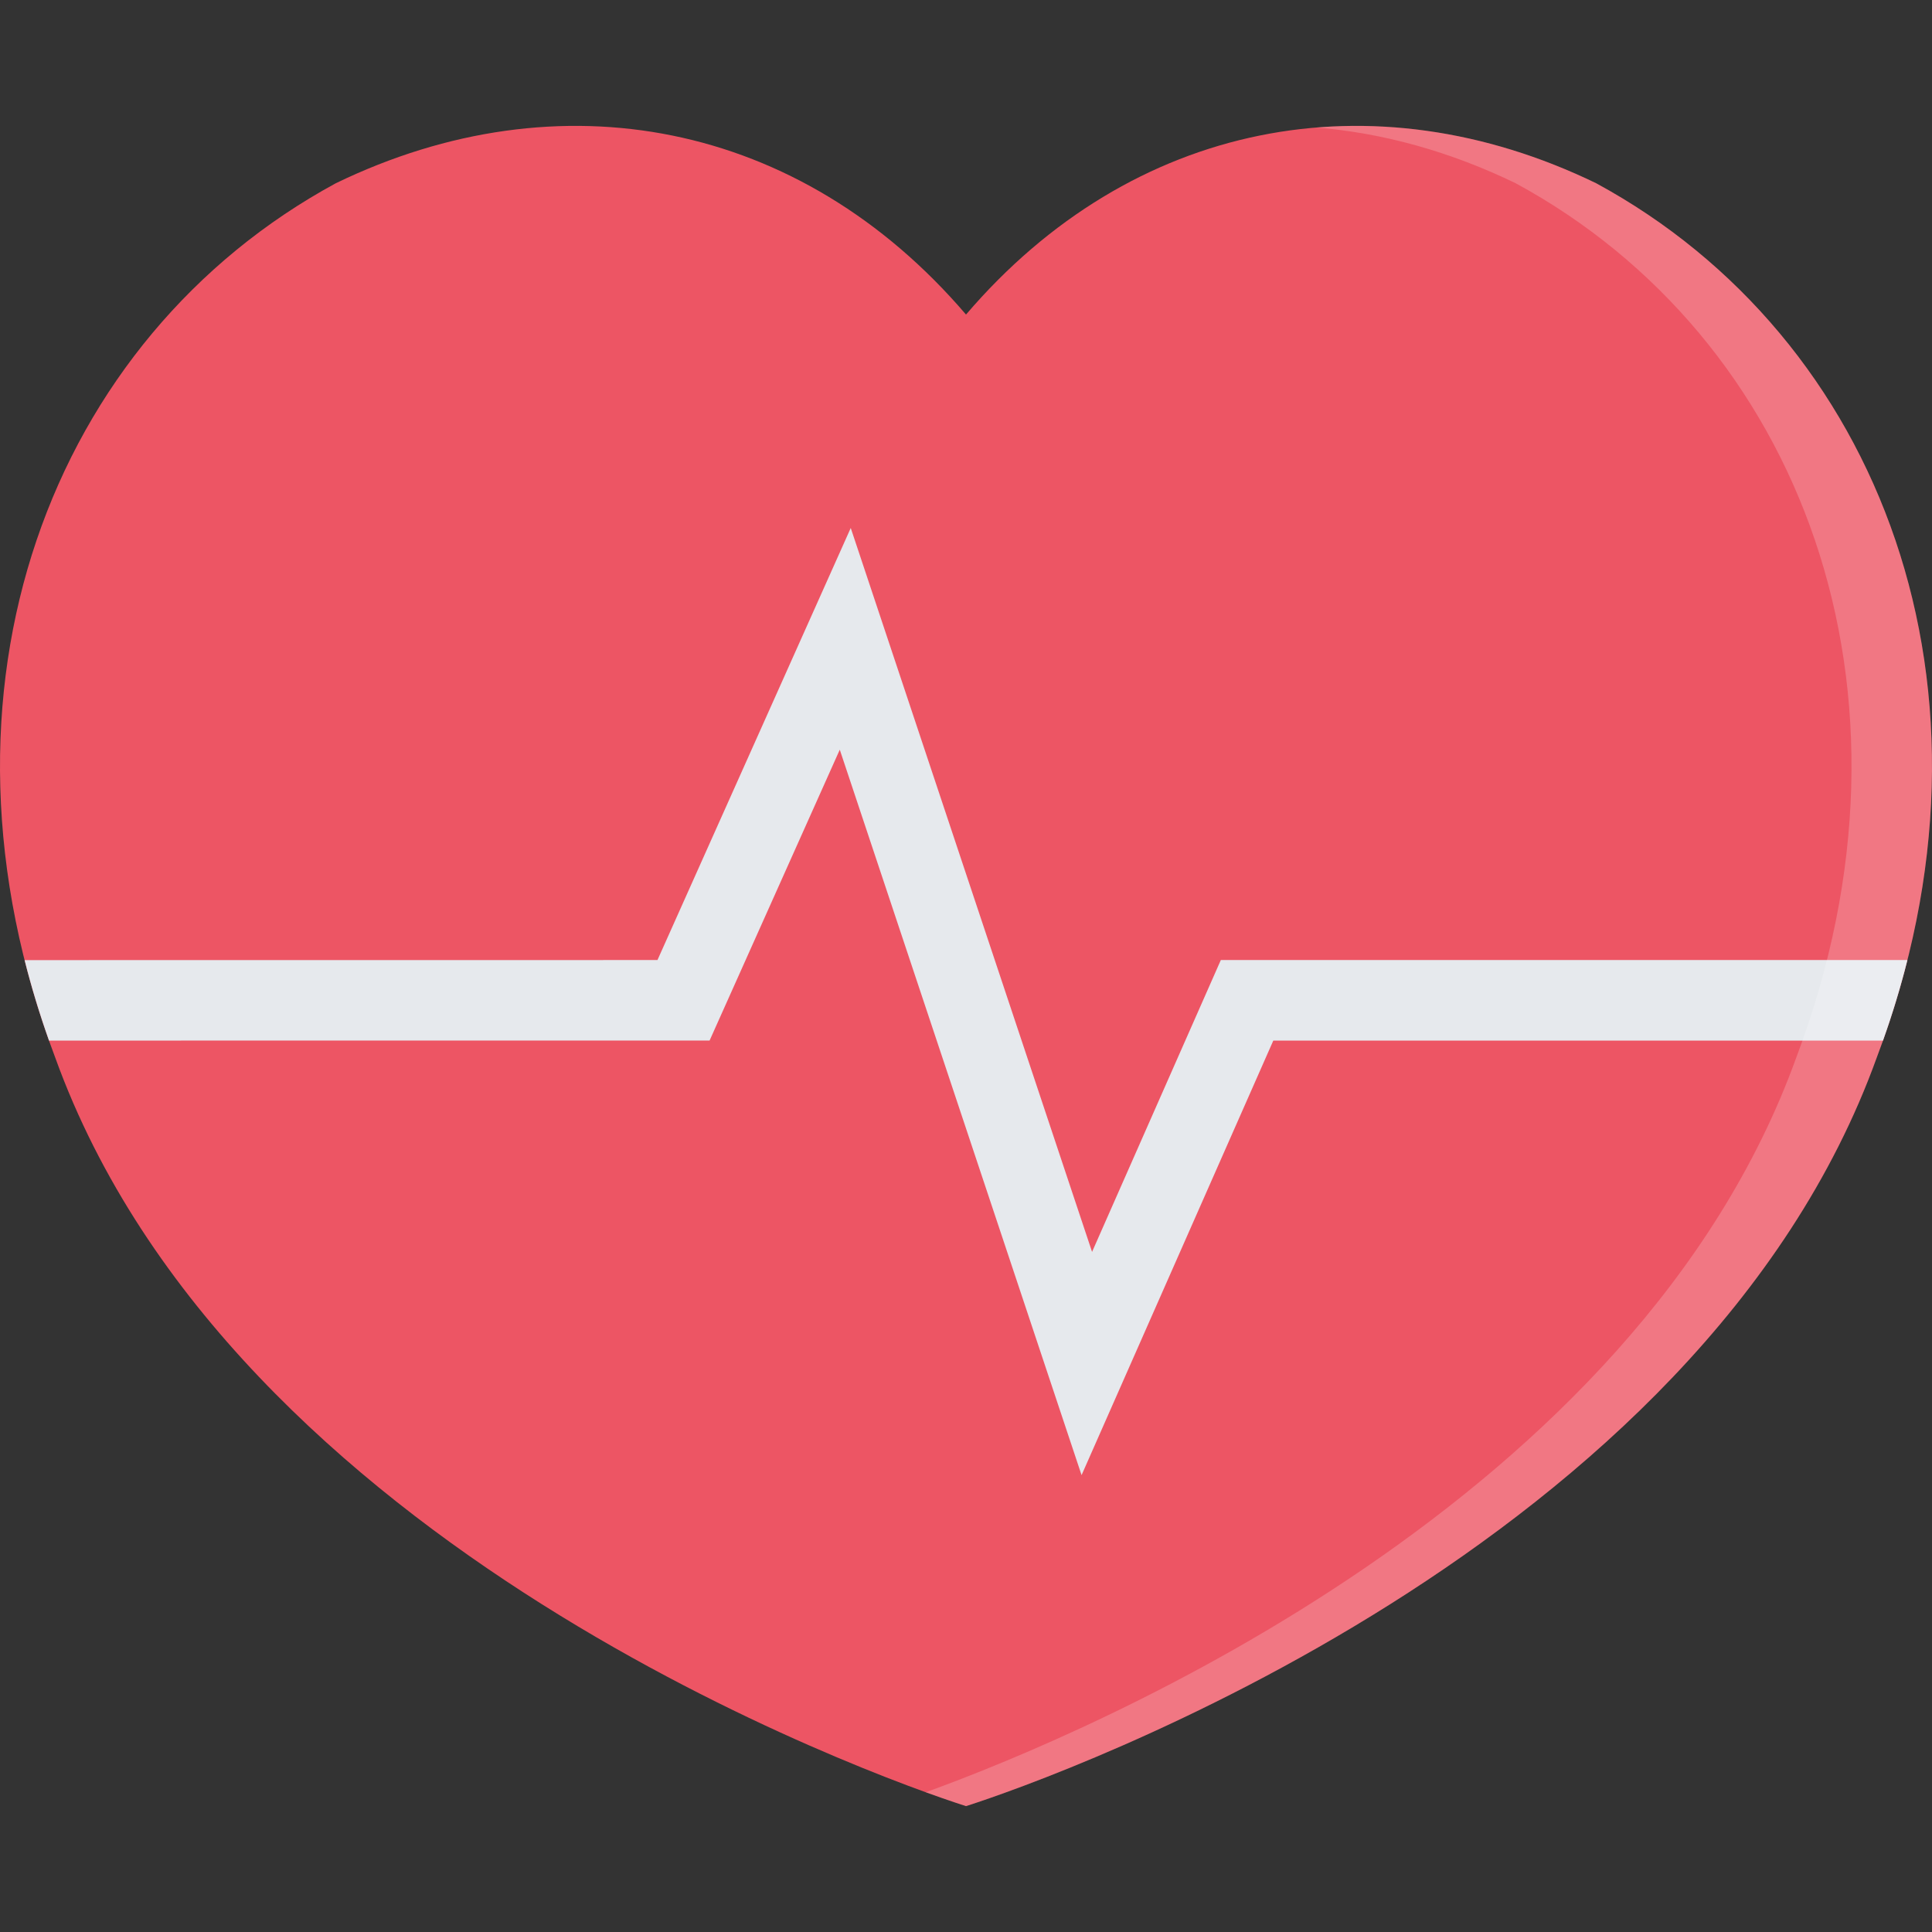
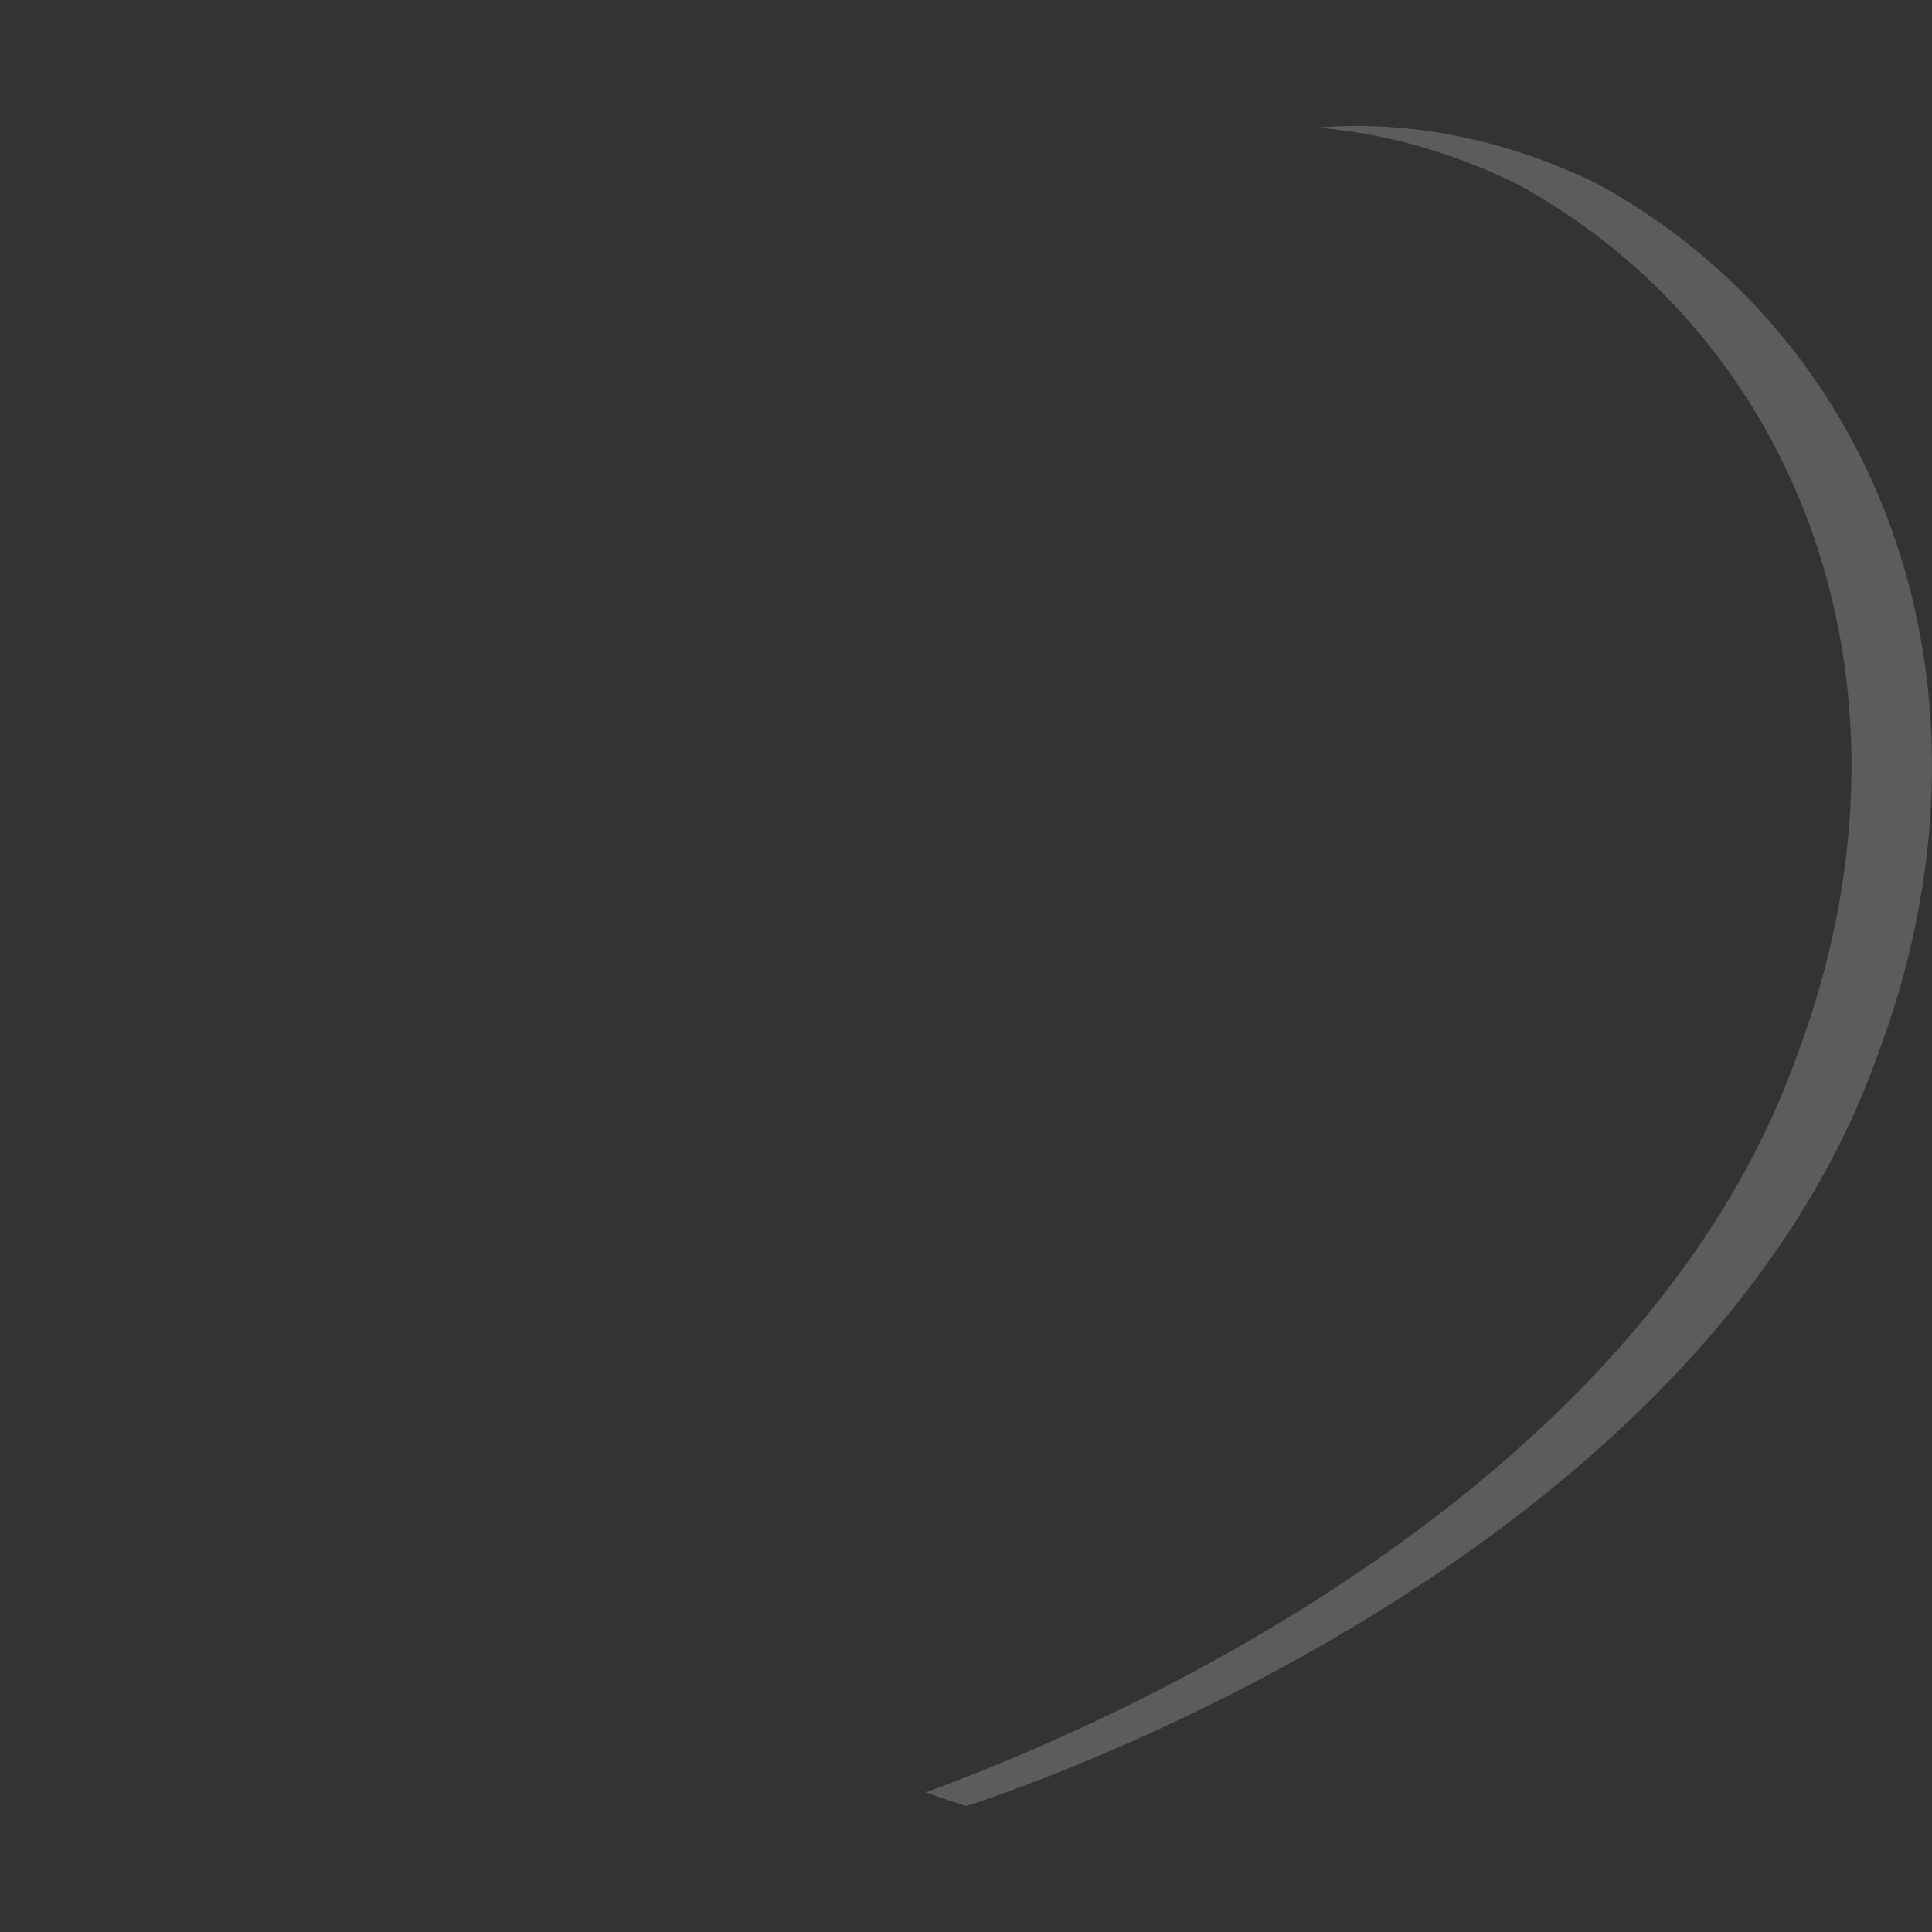
<svg xmlns="http://www.w3.org/2000/svg" version="1.1" id="Layer_1" x="0px" y="0px" viewBox="0 0 512.003 512.003" style="enable-background:new 0 0 512.003 512.003;" xml:space="preserve">
  <rect x="0" y="0" width="512.003" height="512.003" fill="#333333" stroke="none" />
-   <path style="fill:#ED5564;" d="M423.004,48.564c-59.234-28.703-123.062-16.578-167,34.797  c-43.937-51.375-107.765-63.5-167.015-34.797C13.614,89.455-22.292,182.658,14.645,280.299  c46.844,129.719,216.656,190.437,241.359,198.344c24.719-7.906,194.531-68.625,241.344-198.344  C534.301,182.658,498.395,89.455,423.004,48.564z" />
-   <path style="fill:#E6E9ED;" d="M505.488,254.424H323.535l-34.125,77.344l-63.953-191.844l-51.219,114.5L6.52,254.44  c1.781,7.062,3.938,14.188,6.469,21.328l175.062-0.016l34.5-77.078l64.078,192.25l50.812-115.156h161.578  C501.566,268.611,503.707,261.502,505.488,254.424z" />
  <g style="opacity:0.2;">
    <path style="fill:#FFFFFF;" d="M423.004,48.564c-24.5-11.875-49.797-16.75-74.141-14.766c17.578,1.422,35.391,6.328,52.812,14.766   c75.391,40.891,111.297,134.094,74.344,231.734c-42.39,117.454-185.64,178.345-230.686,194.673   c4.703,1.703,8.344,2.922,10.671,3.672c24.719-7.906,194.531-68.625,241.344-198.344   C534.301,182.658,498.395,89.455,423.004,48.564z" />
  </g>
  <g>
</g>
  <g>
</g>
  <g>
</g>
  <g>
</g>
  <g>
</g>
  <g>
</g>
  <g>
</g>
  <g>
</g>
  <g>
</g>
  <g>
</g>
  <g>
</g>
  <g>
</g>
  <g>
</g>
  <g>
</g>
  <g>
</g>
</svg>